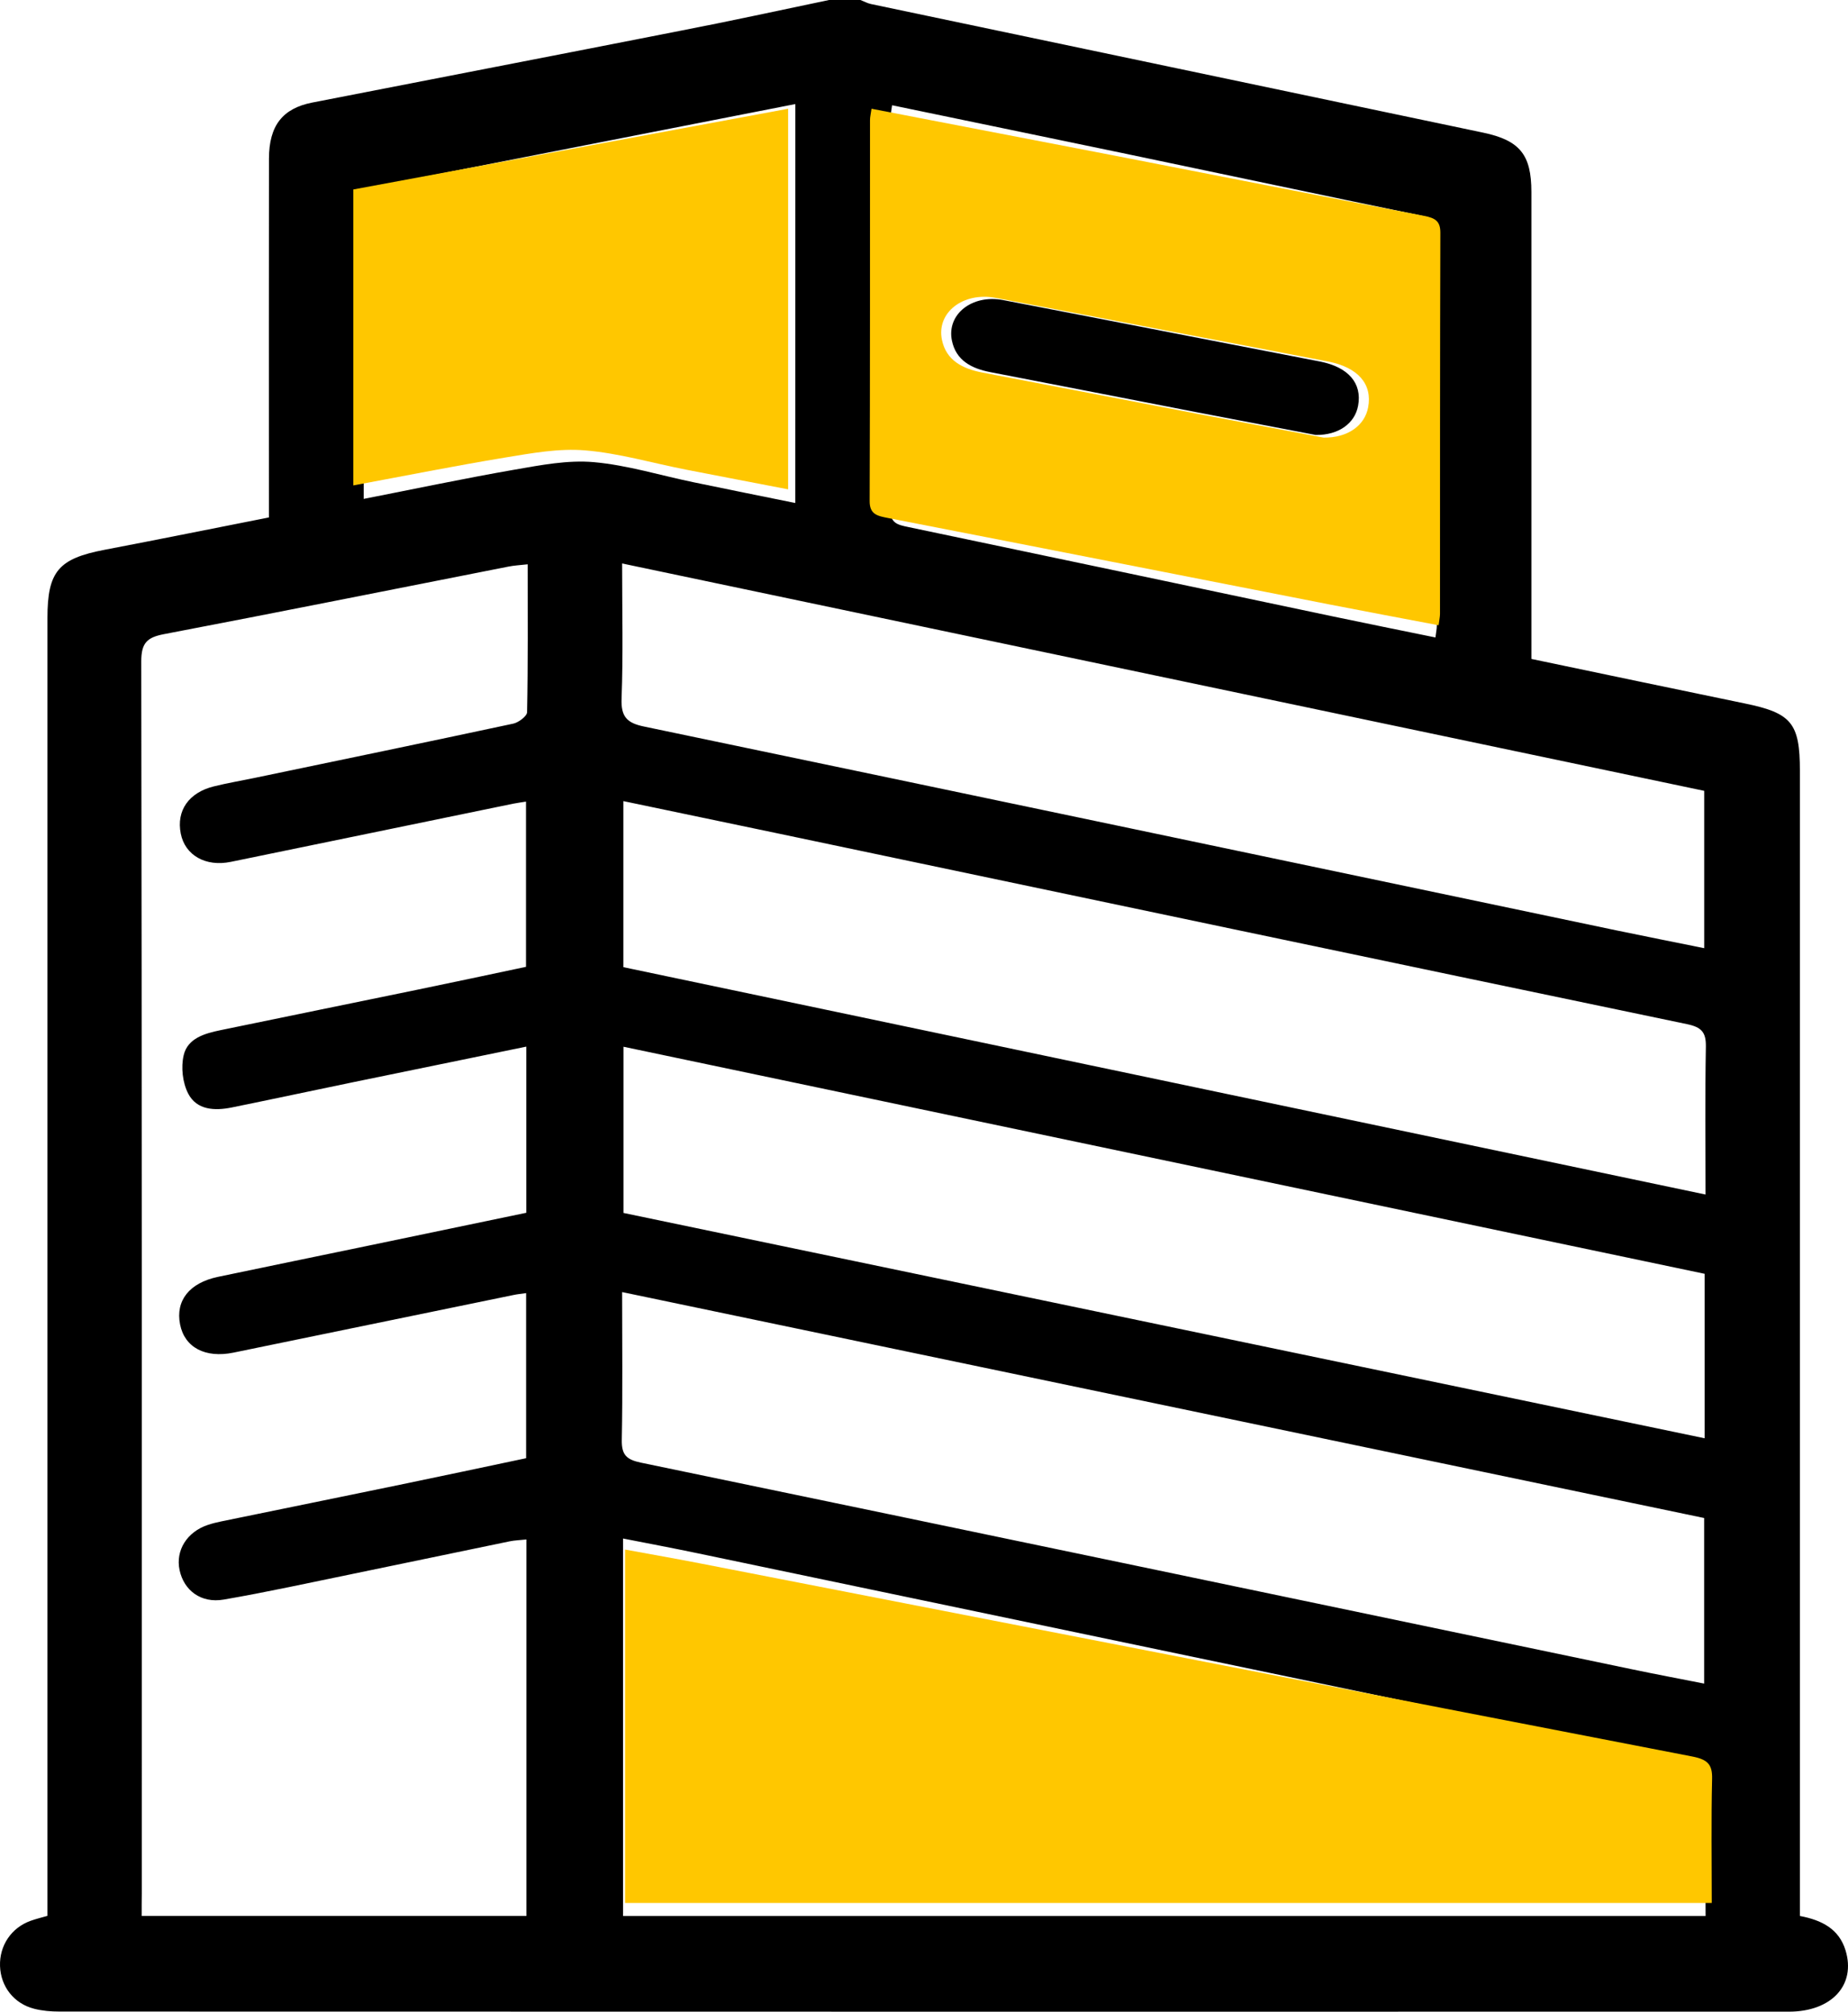
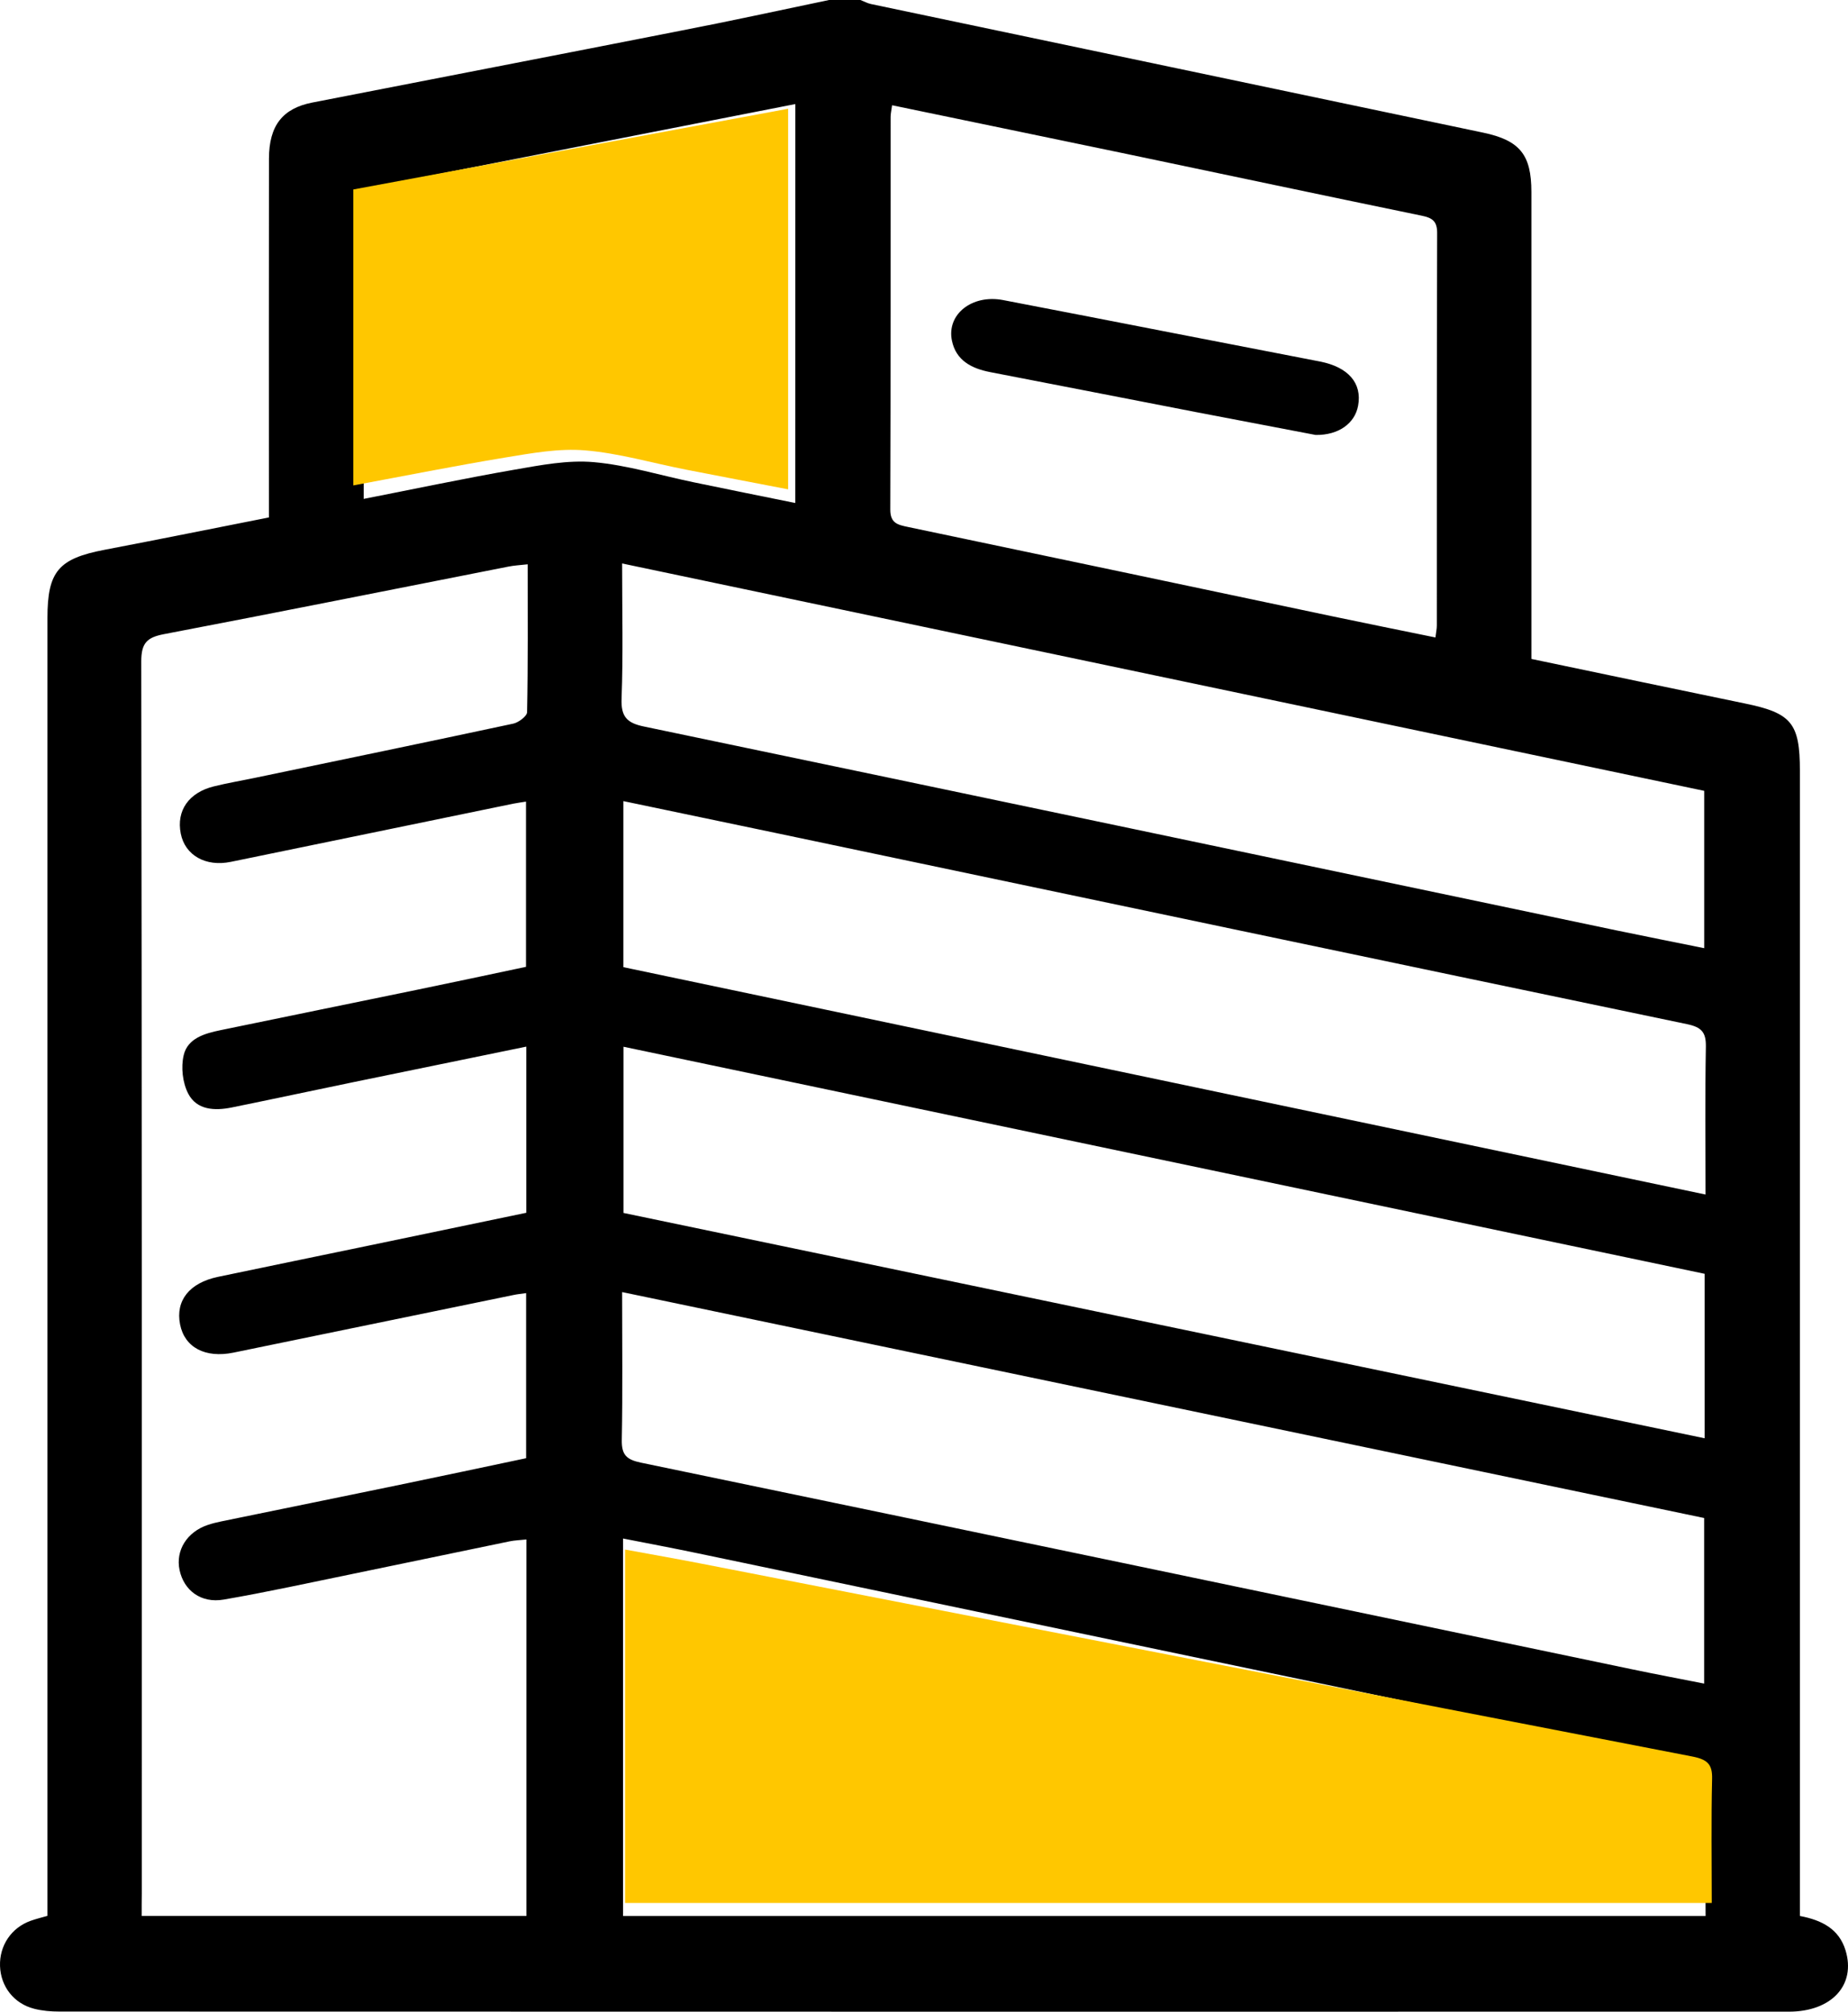
<svg xmlns="http://www.w3.org/2000/svg" width="68" height="74" viewBox="0 0 68 74" fill="none">
  <path d="M30.506 0C30.892 0 31.276 0 31.662 0C31.791 0.05 31.917 0.121 32.052 0.149C39.557 1.728 47.063 3.299 54.569 4.878C55.928 5.163 56.35 5.692 56.35 7.064C56.352 12.509 56.35 17.952 56.35 23.396C56.35 23.678 56.35 23.96 56.35 24.239C59.03 24.798 61.618 25.345 64.209 25.878C65.922 26.23 66.23 26.599 66.23 28.357C66.23 42.086 66.23 55.816 66.23 69.546C66.23 69.853 66.23 70.161 66.23 70.479C67.044 70.632 67.669 70.96 67.909 71.742C68.301 73.021 67.396 73.999 65.824 73.999C44.61 74.001 23.398 74.001 2.185 73.995C1.875 73.995 1.557 73.969 1.258 73.892C0.512 73.703 0.027 73.076 0.001 72.323C-0.025 71.567 0.419 70.907 1.135 70.654C1.33 70.585 1.533 70.535 1.746 70.475C1.746 70.137 1.746 69.847 1.746 69.56C1.746 53.951 1.746 38.343 1.746 22.733C1.746 21.019 2.152 20.548 3.849 20.224C5.85 19.842 7.846 19.438 9.895 19.034C9.895 18.69 9.895 18.404 9.895 18.121C9.895 14.025 9.891 9.93 9.897 5.835C9.899 4.624 10.396 3.987 11.49 3.773C15.997 2.892 20.507 2.023 25.013 1.136C26.849 0.782 28.676 0.382 30.506 0ZM5.213 70.479C9.992 70.479 14.672 70.479 19.371 70.479C19.371 65.843 19.371 61.253 19.371 56.629C19.136 56.655 18.943 56.659 18.758 56.697C16.828 57.095 14.898 57.501 12.967 57.898C11.389 58.221 9.815 58.568 8.228 58.841C7.398 58.984 6.767 58.505 6.608 57.757C6.453 57.033 6.879 56.349 7.653 56.092C7.812 56.039 7.977 55.999 8.142 55.965C10.332 55.514 12.523 55.07 14.713 54.617C16.263 54.297 17.809 53.967 19.359 53.64C19.359 51.584 19.359 49.591 19.359 47.567C19.184 47.593 19.045 47.605 18.907 47.634C15.469 48.34 12.03 49.048 8.592 49.756C7.551 49.969 6.793 49.566 6.626 48.718C6.453 47.845 6.966 47.191 8.017 46.97C9.875 46.58 11.737 46.2 13.597 45.813C15.519 45.413 17.441 45.013 19.365 44.612C19.365 42.553 19.365 40.562 19.365 38.5C17.204 38.944 15.089 39.377 12.973 39.813C11.49 40.119 10.01 40.437 8.524 40.739C7.901 40.865 7.241 40.837 6.926 40.23C6.718 39.829 6.654 39.256 6.759 38.816C6.905 38.19 7.535 38.015 8.114 37.895C10.514 37.398 12.919 36.909 15.32 36.414C16.677 36.135 18.03 35.845 19.355 35.565C19.355 33.486 19.355 31.5 19.355 29.487C19.158 29.519 19.017 29.537 18.878 29.565C15.416 30.277 11.956 30.993 8.494 31.703C7.565 31.895 6.809 31.46 6.652 30.666C6.483 29.823 6.944 29.153 7.873 28.926C8.363 28.805 8.862 28.721 9.356 28.618C12.533 27.956 15.712 27.299 18.887 26.619C19.084 26.576 19.391 26.345 19.395 26.198C19.431 24.398 19.417 22.598 19.417 20.758C19.13 20.79 18.917 20.8 18.71 20.842C14.487 21.673 10.267 22.519 6.039 23.326C5.412 23.445 5.198 23.648 5.198 24.33C5.223 39.433 5.217 54.535 5.217 69.638C5.213 69.896 5.213 70.157 5.213 70.479ZM22.926 70.481C36.234 70.481 49.464 70.481 62.76 70.481C62.76 68.828 62.736 67.218 62.772 65.611C62.784 65.044 62.615 64.845 62.046 64.726C49.924 62.212 37.808 59.674 25.69 57.141C24.788 56.952 23.879 56.781 22.926 56.594C22.926 61.285 22.926 65.853 22.926 70.481ZM32.826 3.872C32.8 4.069 32.772 4.186 32.772 4.3C32.77 9.114 32.776 13.927 32.76 18.74C32.758 19.251 33.033 19.305 33.417 19.386C38.614 20.472 43.808 21.572 49.003 22.666C50.266 22.932 51.531 23.185 52.819 23.449C52.843 23.248 52.87 23.131 52.87 23.012C52.872 18.199 52.866 13.386 52.882 8.573C52.884 8.13 52.699 8.013 52.309 7.933C48.685 7.187 45.066 6.418 41.445 5.66C38.602 5.067 35.757 4.481 32.826 3.872ZM22.892 47.529C22.892 49.41 22.914 51.19 22.88 52.968C22.87 53.517 23.052 53.692 23.581 53.803C35.745 56.325 47.903 58.869 60.063 61.407C60.94 61.591 61.821 61.755 62.707 61.931C62.707 59.829 62.707 57.841 62.707 55.84C49.448 53.07 36.234 50.313 22.892 47.529ZM22.938 35.577C36.18 38.359 49.429 41.143 62.758 43.941C62.758 42.066 62.738 40.288 62.77 38.51C62.78 37.973 62.615 37.786 62.076 37.673C50.899 35.344 39.728 32.991 28.555 30.643C26.702 30.253 24.848 29.867 22.938 29.469C22.938 31.526 22.938 33.512 22.938 35.577ZM62.725 46.857C49.435 44.065 36.21 41.29 22.942 38.504C22.942 40.622 22.942 42.609 22.942 44.618C36.216 47.384 49.448 50.14 62.725 52.907C62.725 50.854 62.725 48.889 62.725 46.857ZM22.892 20.727C22.892 22.473 22.932 24.084 22.872 25.691C22.845 26.363 23.067 26.595 23.696 26.725C35.623 29.213 47.545 31.72 59.468 34.222C60.538 34.445 61.61 34.656 62.709 34.879C62.709 32.886 62.709 30.995 62.709 29.091C49.456 26.305 36.246 23.531 22.892 20.727ZM29.265 3.828C23.903 4.88 18.635 5.911 13.382 6.941C13.382 10.789 13.382 14.536 13.382 18.352C15.265 17.984 17.095 17.596 18.937 17.276C19.898 17.109 20.893 16.916 21.848 17C23.085 17.109 24.295 17.487 25.52 17.74C26.754 17.998 27.991 18.243 29.263 18.503C29.265 13.599 29.265 8.788 29.265 3.828Z" fill="black" />
  <path d="M23 70C23 65.667 23 61.391 23 57C23.957 57.177 24.869 57.335 25.775 57.512C37.94 59.883 50.102 62.259 62.271 64.613C62.842 64.724 63.013 64.91 62.999 65.441C62.963 66.946 62.987 68.452 62.987 70C49.638 70 36.357 70 23 70Z" fill="#FFC700" />
-   <path d="M32.069 4C35.129 4.59 38.098 5.16 41.065 5.735C44.844 6.469 48.621 7.217 52.402 7.941C52.809 8.019 53.002 8.133 53 8.562C52.985 13.233 52.989 17.905 52.987 22.576C52.987 22.69 52.96 22.805 52.935 23C51.588 22.744 50.268 22.498 48.952 22.241C43.53 21.179 38.11 20.111 32.686 19.057C32.285 18.979 31.998 18.926 32 18.43C32.017 13.759 32.011 9.087 32.013 4.416C32.013 4.305 32.042 4.193 32.069 4ZM48.705 16.097C49.596 16.109 50.218 15.652 50.343 14.985C50.505 14.128 49.97 13.513 48.868 13.298C47.003 12.937 45.136 12.584 43.268 12.226C41.056 11.803 38.847 11.373 36.635 10.957C35.433 10.731 34.449 11.504 34.661 12.505C34.818 13.251 35.404 13.562 36.148 13.704C38.803 14.208 41.453 14.723 44.107 15.231C45.679 15.529 47.253 15.824 48.705 16.097Z" fill="#FFC700" />
  <path d="M29 4C29 8.732 29 13.322 29 18C27.718 17.753 26.472 17.516 25.228 17.273C23.995 17.031 22.775 16.67 21.53 16.567C20.566 16.486 19.565 16.67 18.597 16.829C16.741 17.135 14.896 17.505 13 17.856C13 14.216 13 10.641 13 6.97C18.293 5.988 23.6 5.002 29 4Z" fill="#FFC700" />
  <path d="M48.411 16C47.028 15.736 45.528 15.451 44.03 15.163C41.502 14.673 38.975 14.178 36.445 13.69C35.735 13.554 35.178 13.252 35.028 12.533C34.826 11.566 35.763 10.82 36.909 11.038C39.019 11.44 41.123 11.854 43.23 12.263C45.01 12.608 46.79 12.951 48.567 13.298C49.617 13.503 50.127 14.098 49.973 14.926C49.855 15.57 49.261 16.011 48.411 16Z" fill="black" />
</svg>